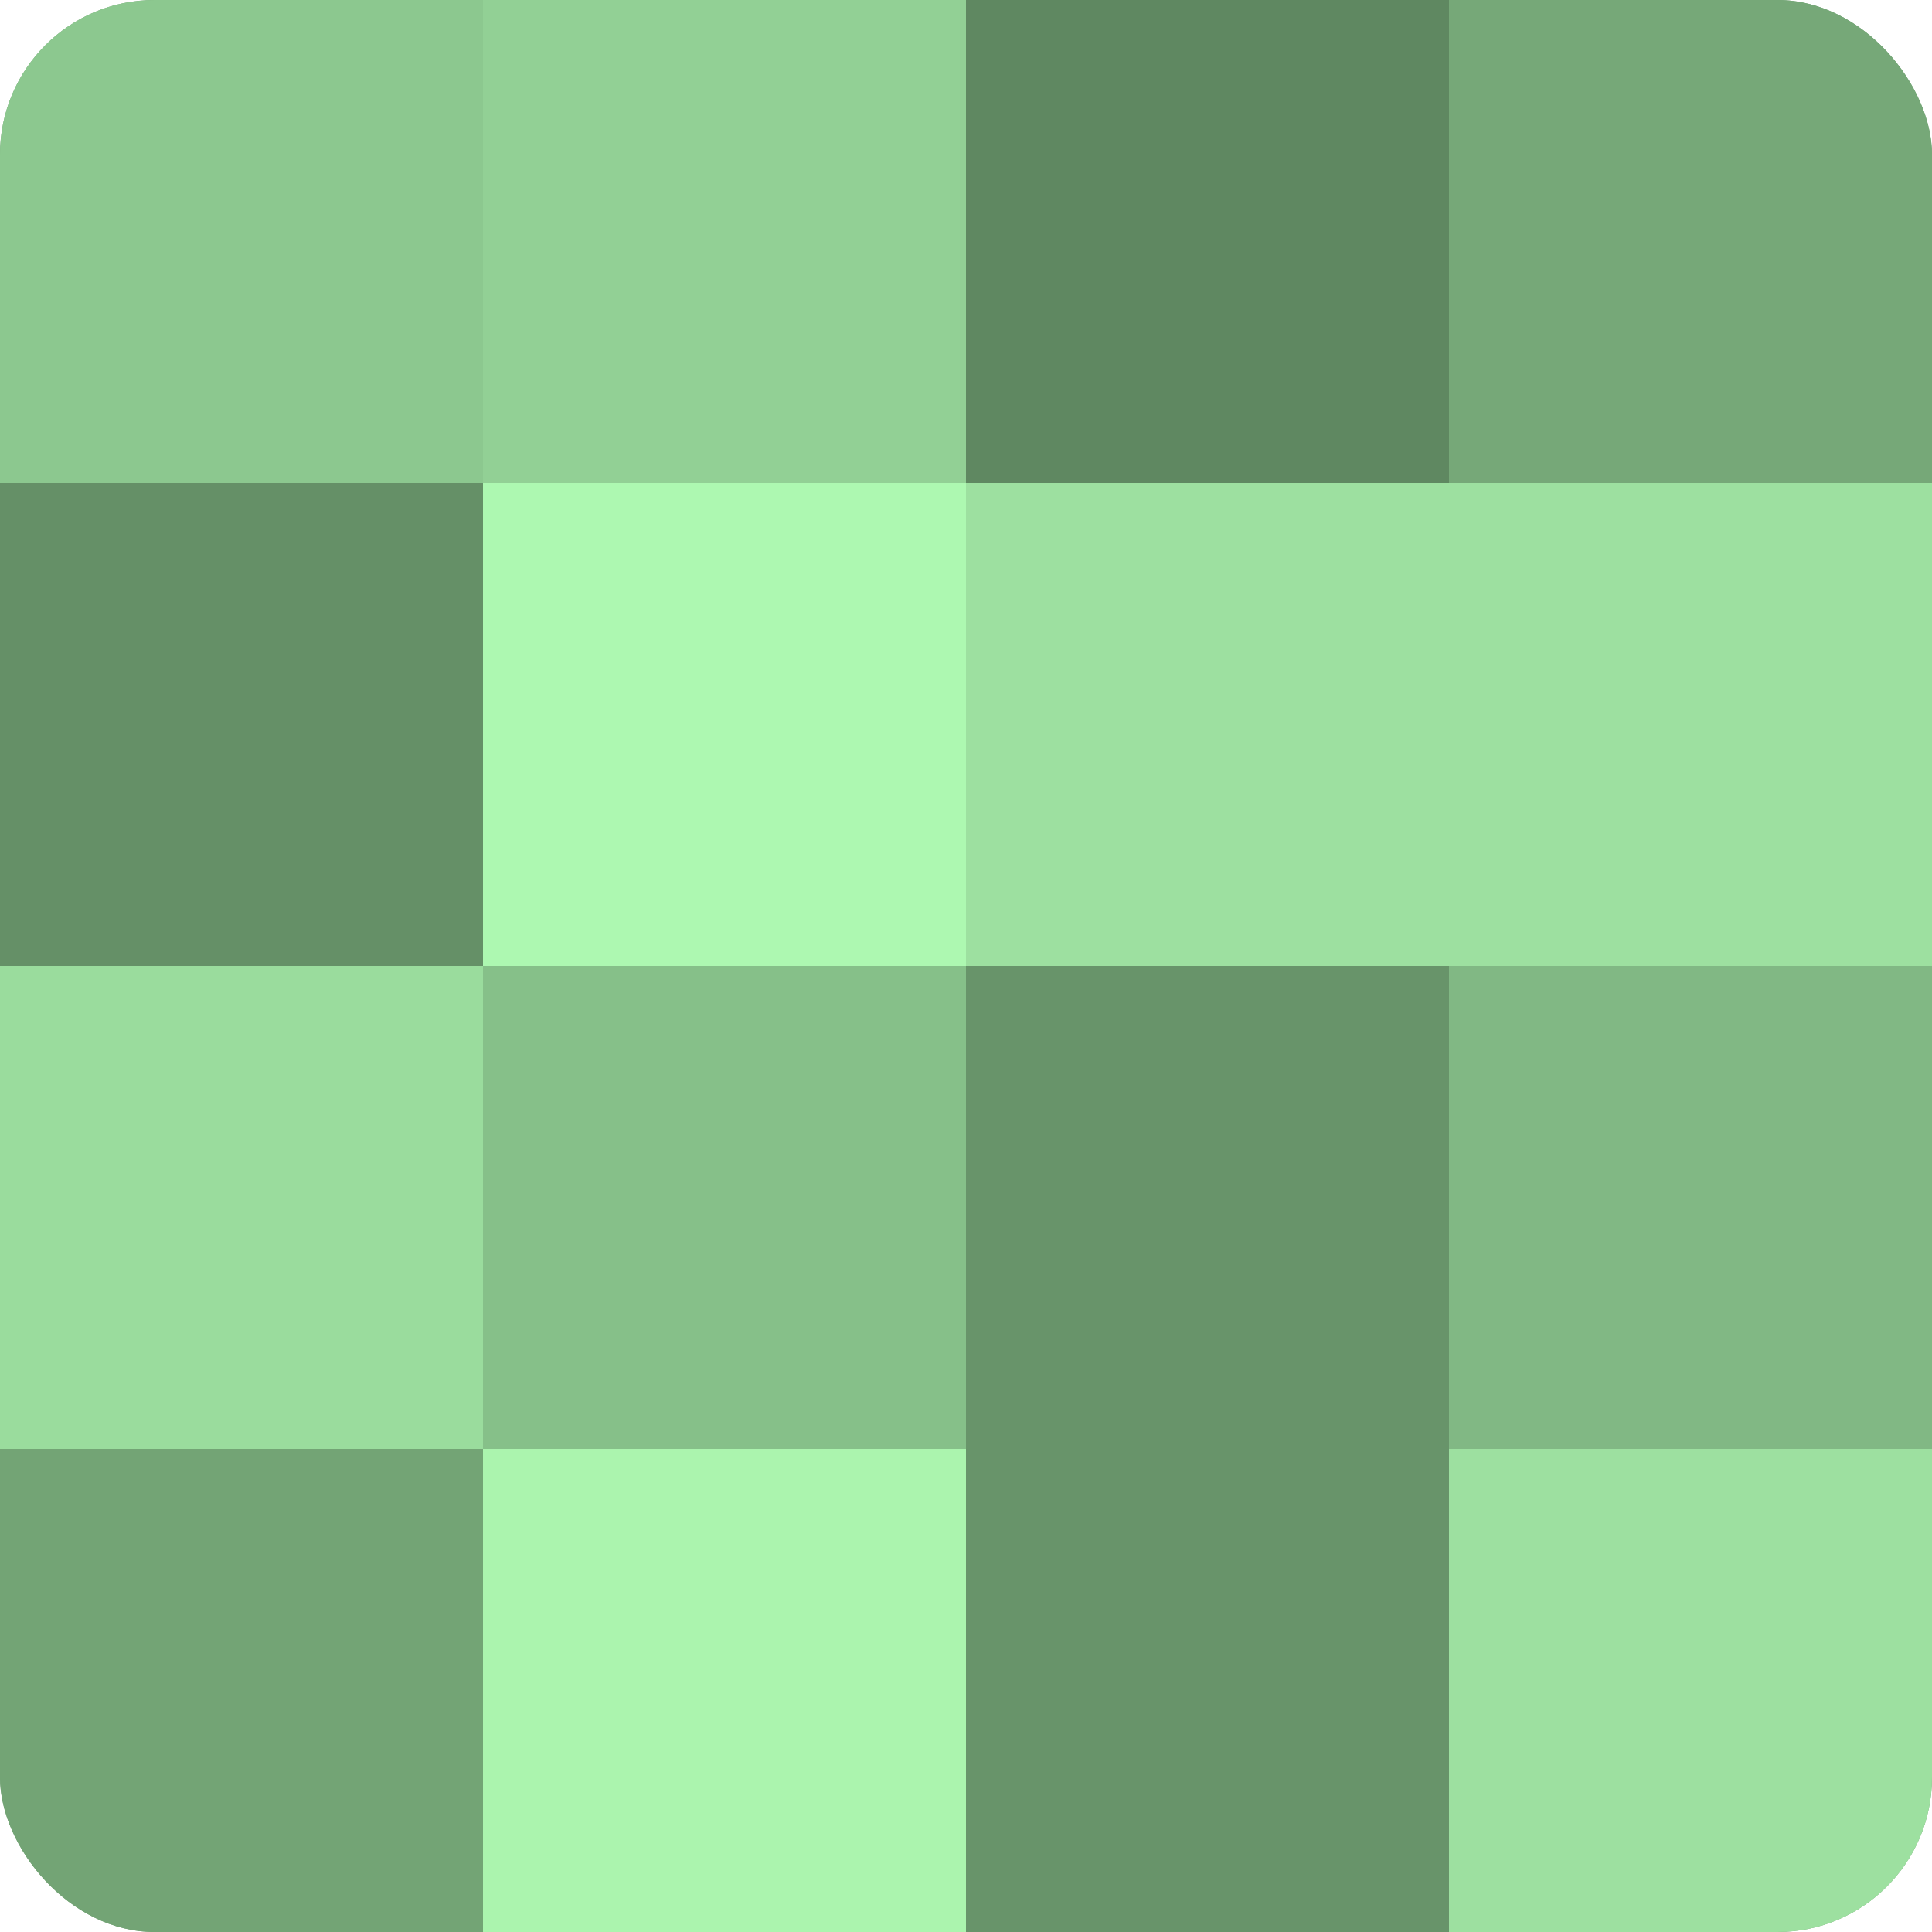
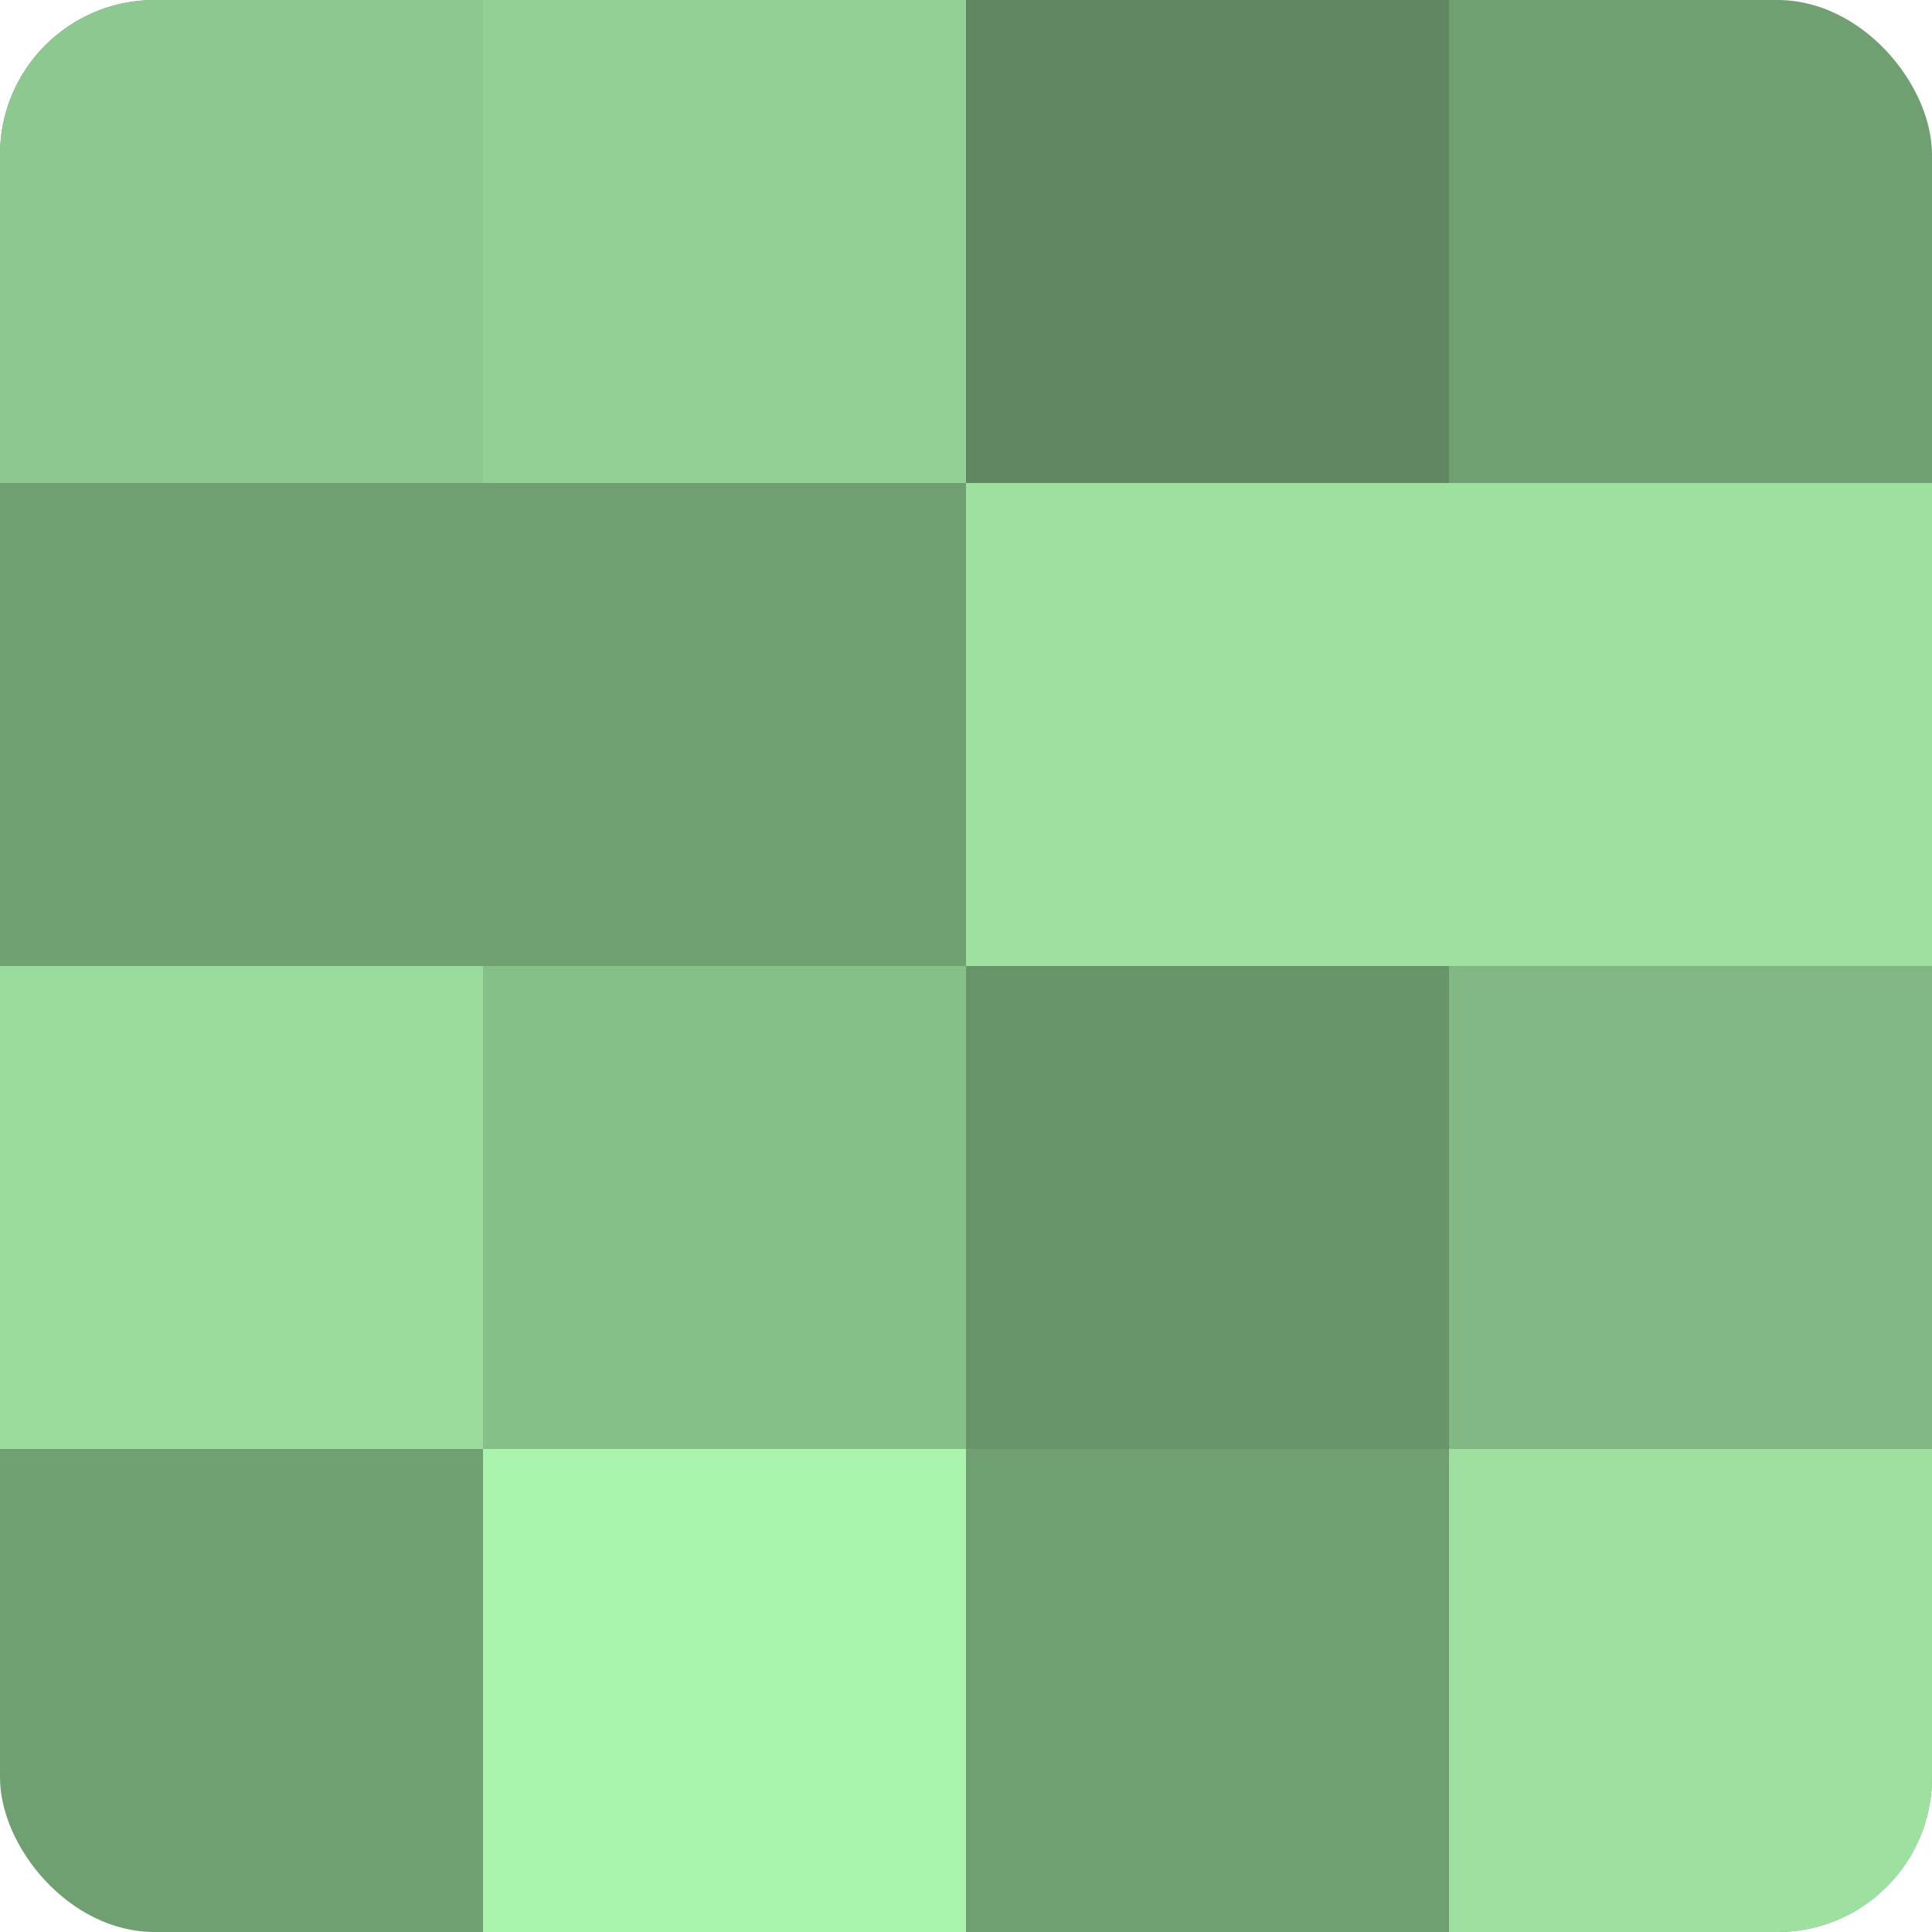
<svg xmlns="http://www.w3.org/2000/svg" width="60" height="60" viewBox="0 0 100 100" preserveAspectRatio="xMidYMid meet">
  <defs>
    <clipPath id="c" width="100" height="100">
      <rect width="100" height="100" rx="8" ry="8" />
    </clipPath>
  </defs>
  <g clip-path="url(#c)">
    <rect width="100" height="100" fill="#70a072" />
    <rect width="25" height="25" fill="#8cc88f" />
-     <rect y="25" width="25" height="25" fill="#659067" />
    <rect y="50" width="25" height="25" fill="#9adc9d" />
-     <rect y="75" width="25" height="25" fill="#73a475" />
    <rect x="25" width="25" height="25" fill="#92d095" />
-     <rect x="25" y="25" width="25" height="25" fill="#adf8b1" />
    <rect x="25" y="50" width="25" height="25" fill="#86c089" />
    <rect x="25" y="75" width="25" height="25" fill="#abf4ae" />
    <rect x="50" width="25" height="25" fill="#5f8861" />
    <rect x="50" y="25" width="25" height="25" fill="#9de0a0" />
    <rect x="50" y="50" width="25" height="25" fill="#68946a" />
-     <rect x="50" y="75" width="25" height="25" fill="#68946a" />
-     <rect x="75" width="25" height="25" fill="#76a878" />
    <rect x="75" y="25" width="25" height="25" fill="#9de0a0" />
    <rect x="75" y="50" width="25" height="25" fill="#81b884" />
    <rect x="75" y="75" width="25" height="25" fill="#9de0a0" />
  </g>
</svg>